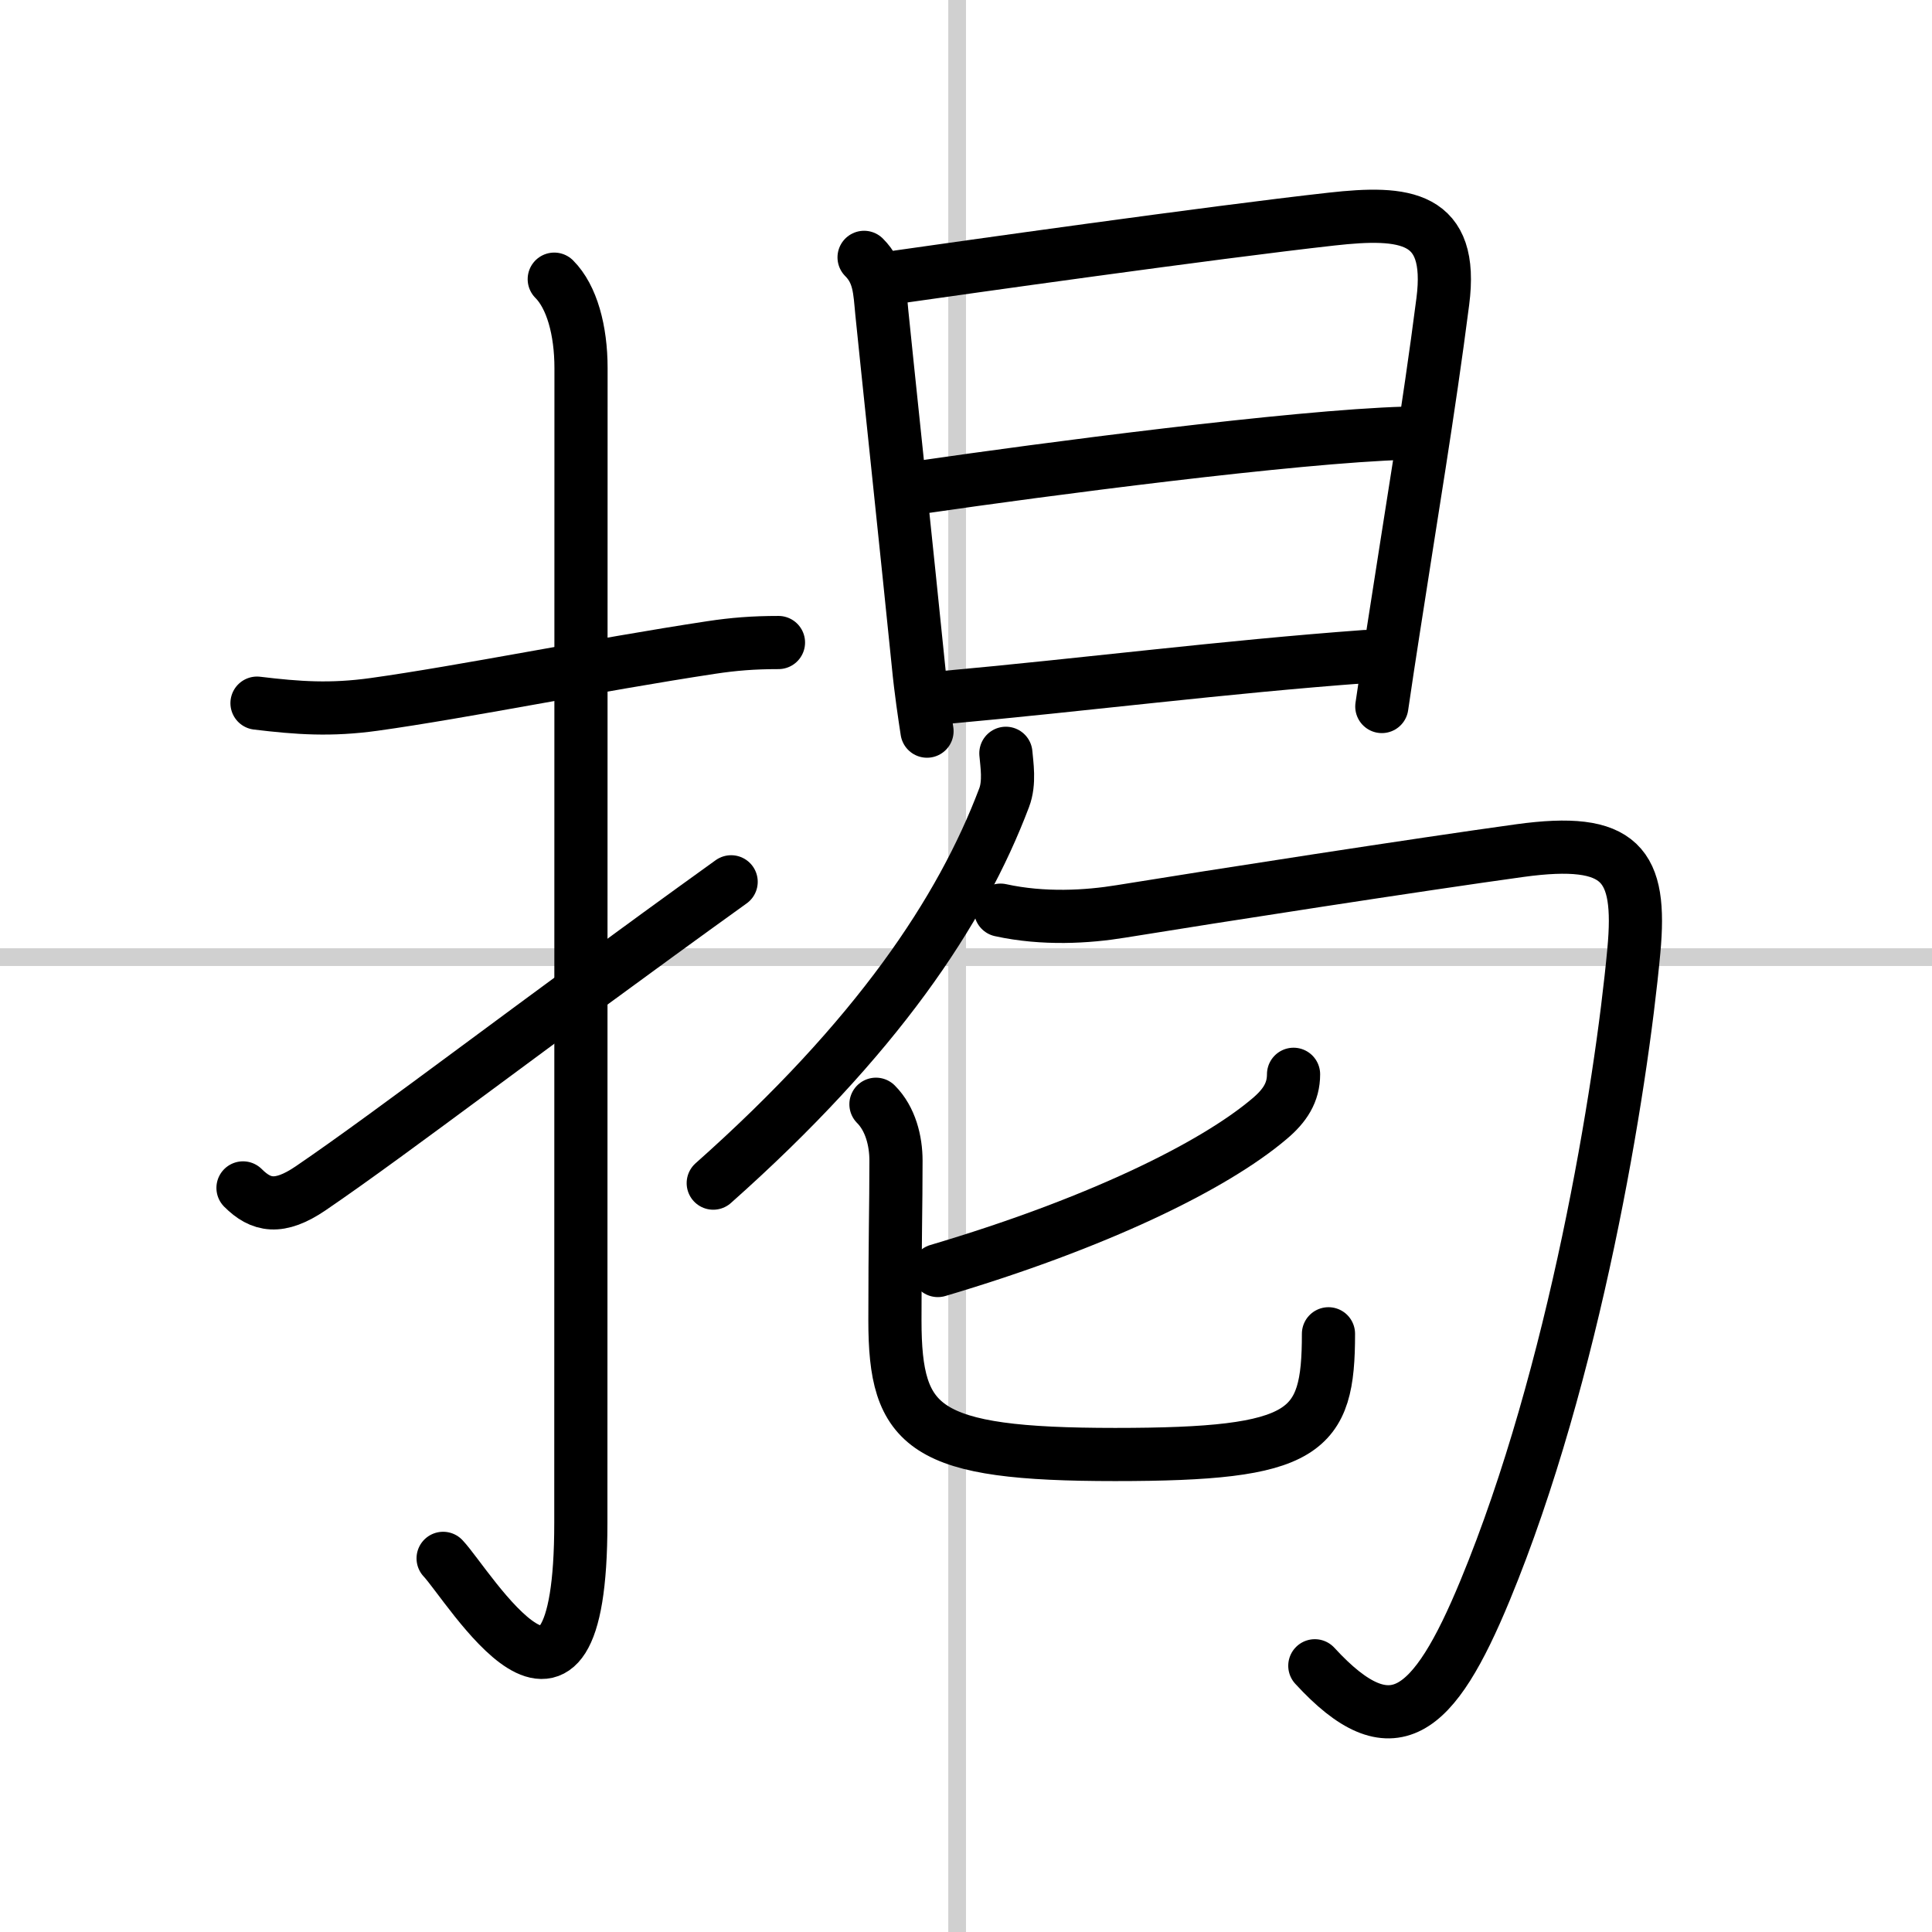
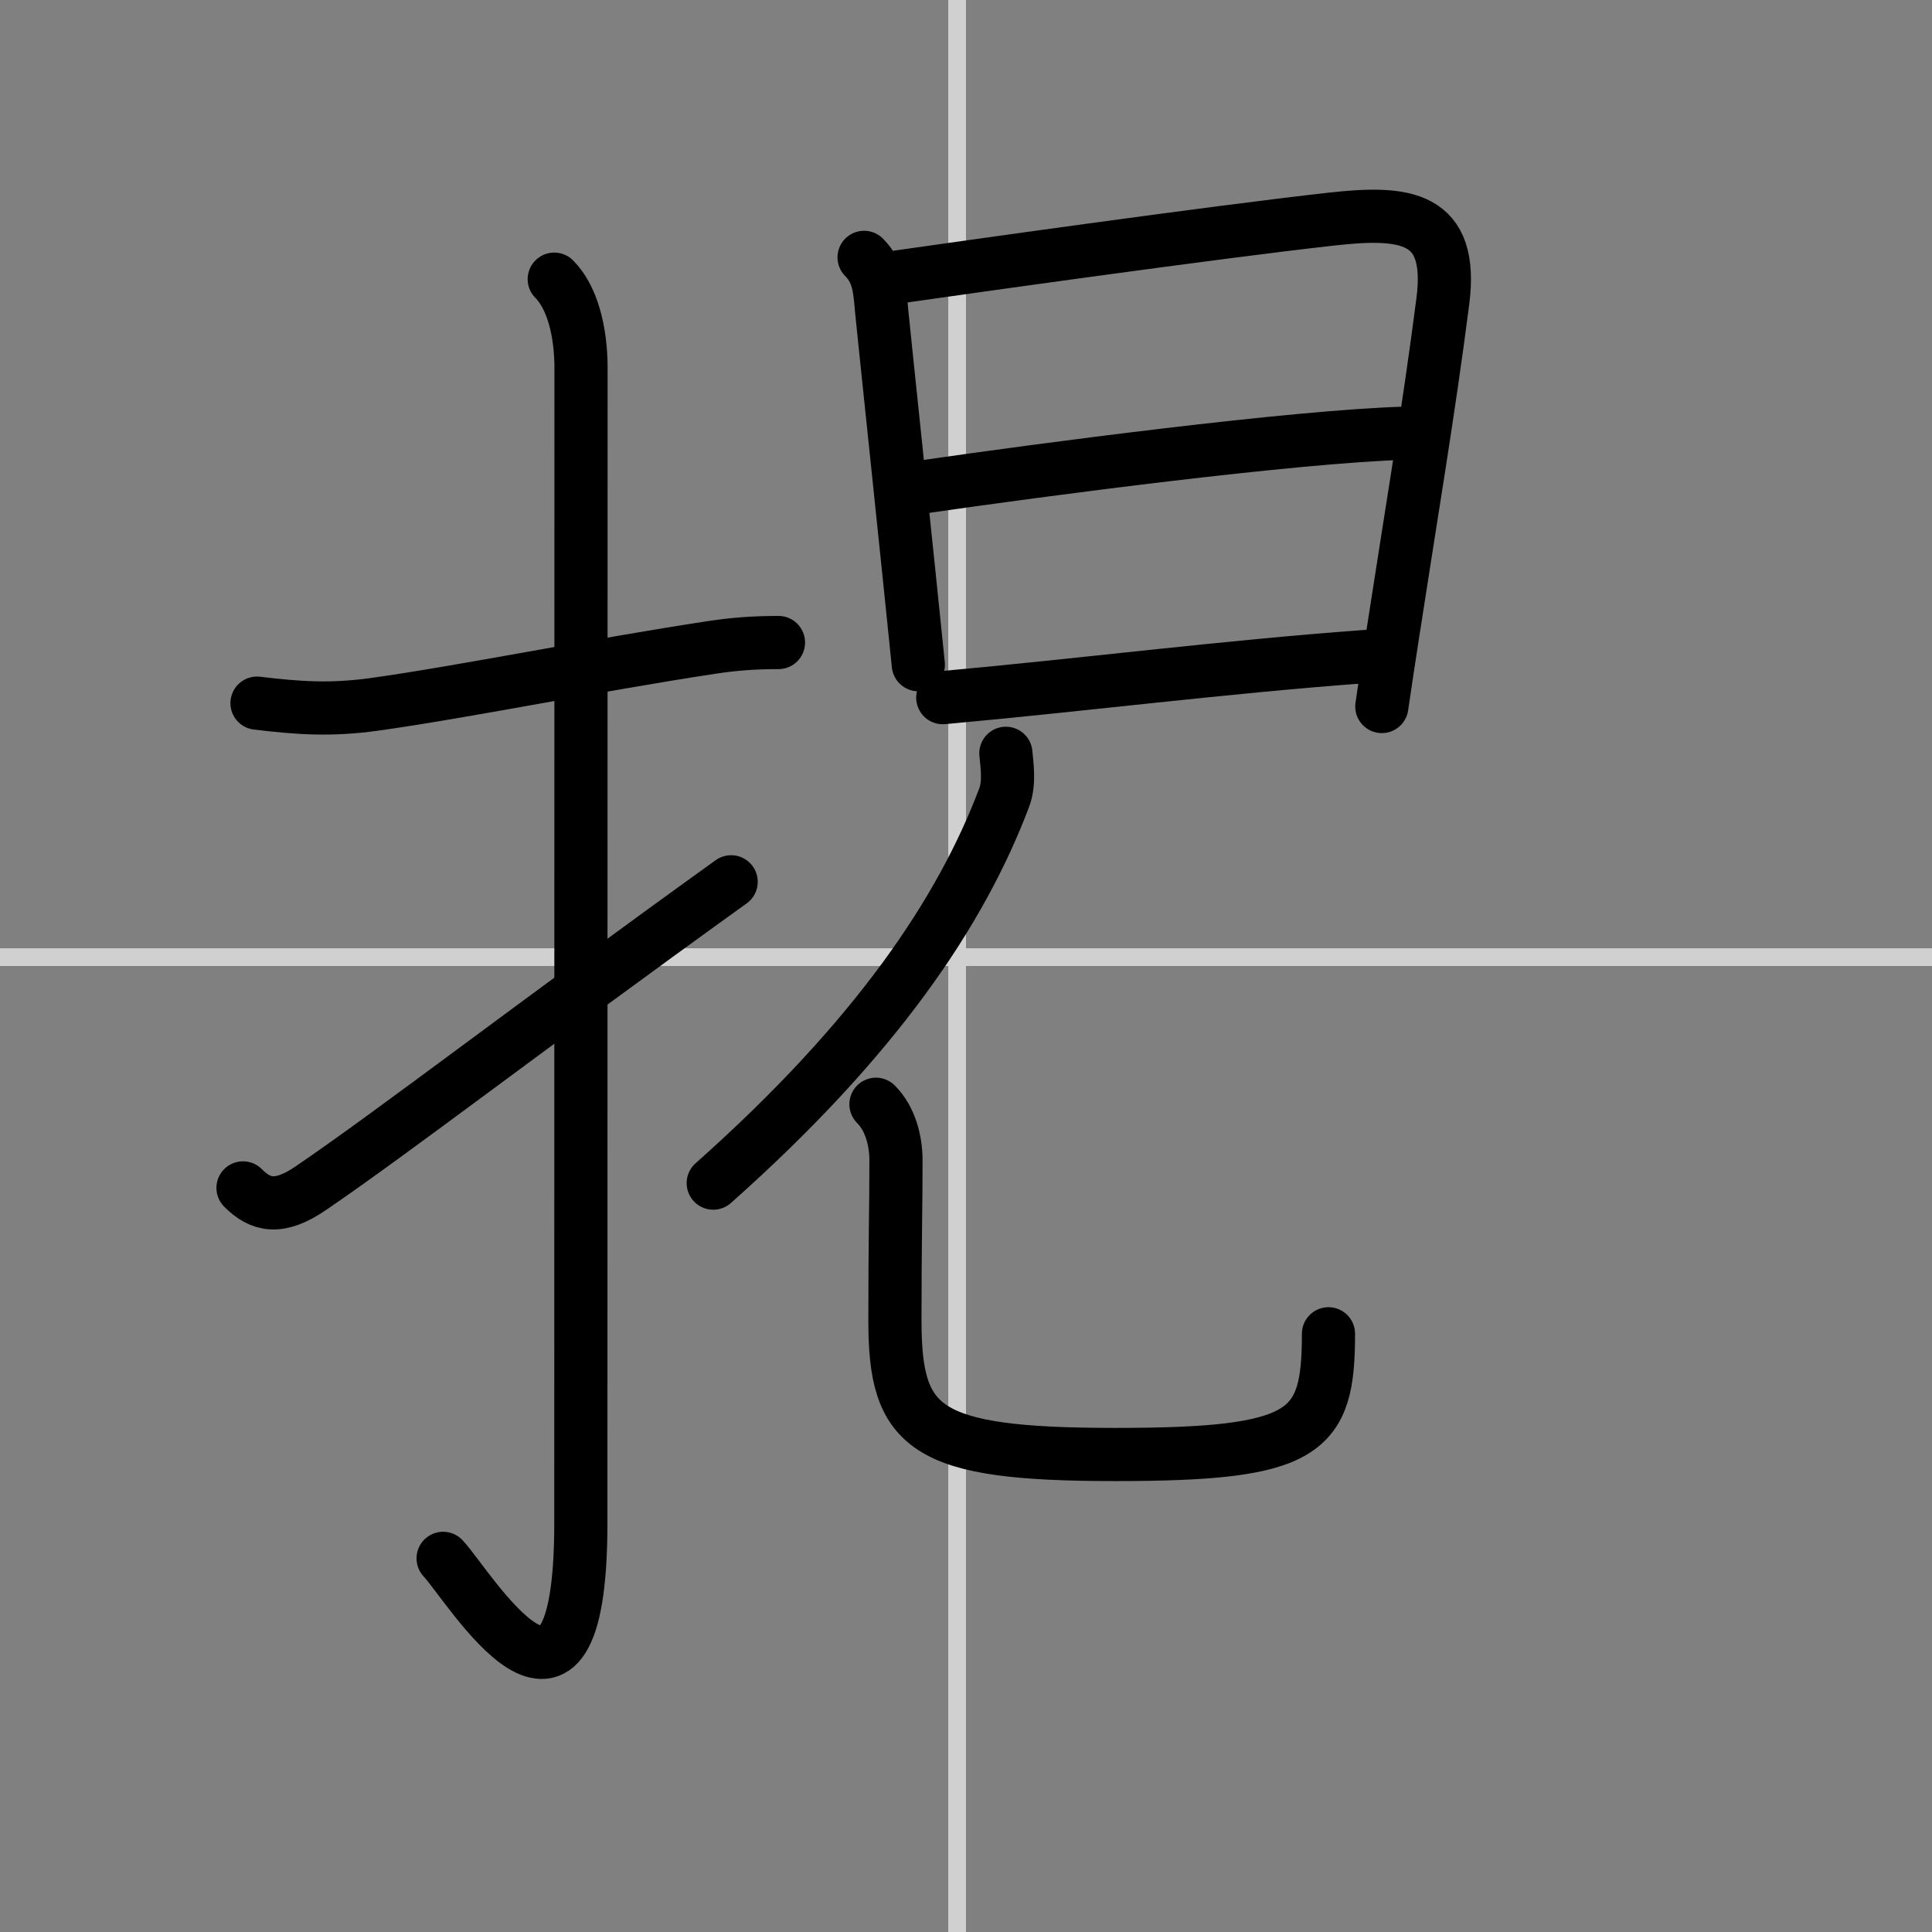
<svg xmlns="http://www.w3.org/2000/svg" width="400" height="400" viewBox="0 0 109 109">
  <rect x="0" y="0" width="109" height="109" fill="#808080" stroke="none" />
  <g fill="none" stroke="#000" stroke-linecap="round" stroke-linejoin="round" stroke-width="3">
-     <rect width="100%" height="100%" fill="#fff" stroke="#fff" />
    <line x1="54" x2="54" y2="109" stroke="#d0d0d0" stroke-width="1" />
    <line x2="109" y1="54" y2="54" stroke="#d0d0d0" stroke-width="1" />
    <path d="m14.5 39.67c2.32 0.28 4.16 0.41 6.61 0.07 5.03-0.7 12.5-2.22 19.02-3.21 1.26-0.19 2.37-0.28 3.79-0.28" />
    <path d="m31.27 15.75c0.99 0.99 1.51 2.88 1.51 5.02 0 15.23-0.01 53.71-0.01 65.15 0 14.25-6.32 3.53-7.77 2" />
    <path d="m13.71 67.02c1.01 1.01 2.04 1.23 3.82 0.02 4.67-3.18 12.47-9.2 23.72-17.29" />
-     <path d="m48.75 14.52c0.87 0.87 0.88 1.86 1 3.11s1.55 14.79 2.06 19.87c0.14 1.45 0.36 2.9 0.49 3.75" />
+     <path d="m48.75 14.52c0.87 0.87 0.88 1.86 1 3.11s1.55 14.79 2.06 19.87" />
    <path d="m50.69 15.62c3.43-0.49 17.62-2.5 24.44-3.26 4.13-0.46 6.9-0.2 6.27 4.65-0.79 6.16-1.82 12.23-2.79 18.55-0.22 1.42-0.44 2.85-0.65 4.3" />
    <path d="M52.08,27.47C58.75,26.5,73,24.62,79.3,24.44" />
    <path d="m53.19 39.36c8.06-0.73 15.81-1.73 23.85-2.32" />
    <path d="m56.75 42.5c0.05 0.62 0.23 1.65-0.1 2.51-2.42 6.4-7.18 13.54-16.41 21.74" />
-     <path d="m56.45 51.35c2.42 0.53 4.9 0.38 6.79 0.07 5.29-0.86 16.92-2.66 22.5-3.43 5.74-0.79 6.89 0.77 6.44 5.64-0.73 7.87-3.35 23.9-8.39 36.09-2.91 7.04-5.25 9.01-9.61 4.26" />
-     <path d="m72.98 60.61c0 1.02-0.48 1.77-1.36 2.51-3.17 2.69-9.79 5.92-18.71 8.56" />
    <path d="m49.42 62.3c0.82 0.82 1.13 2.07 1.13 3.18 0 2.67-0.06 4.42-0.06 9.01 0 6.12 1.62 7.57 12.42 7.57 10.83 0 12.04-1.2 12.04-6.81" />
  </g>
</svg>